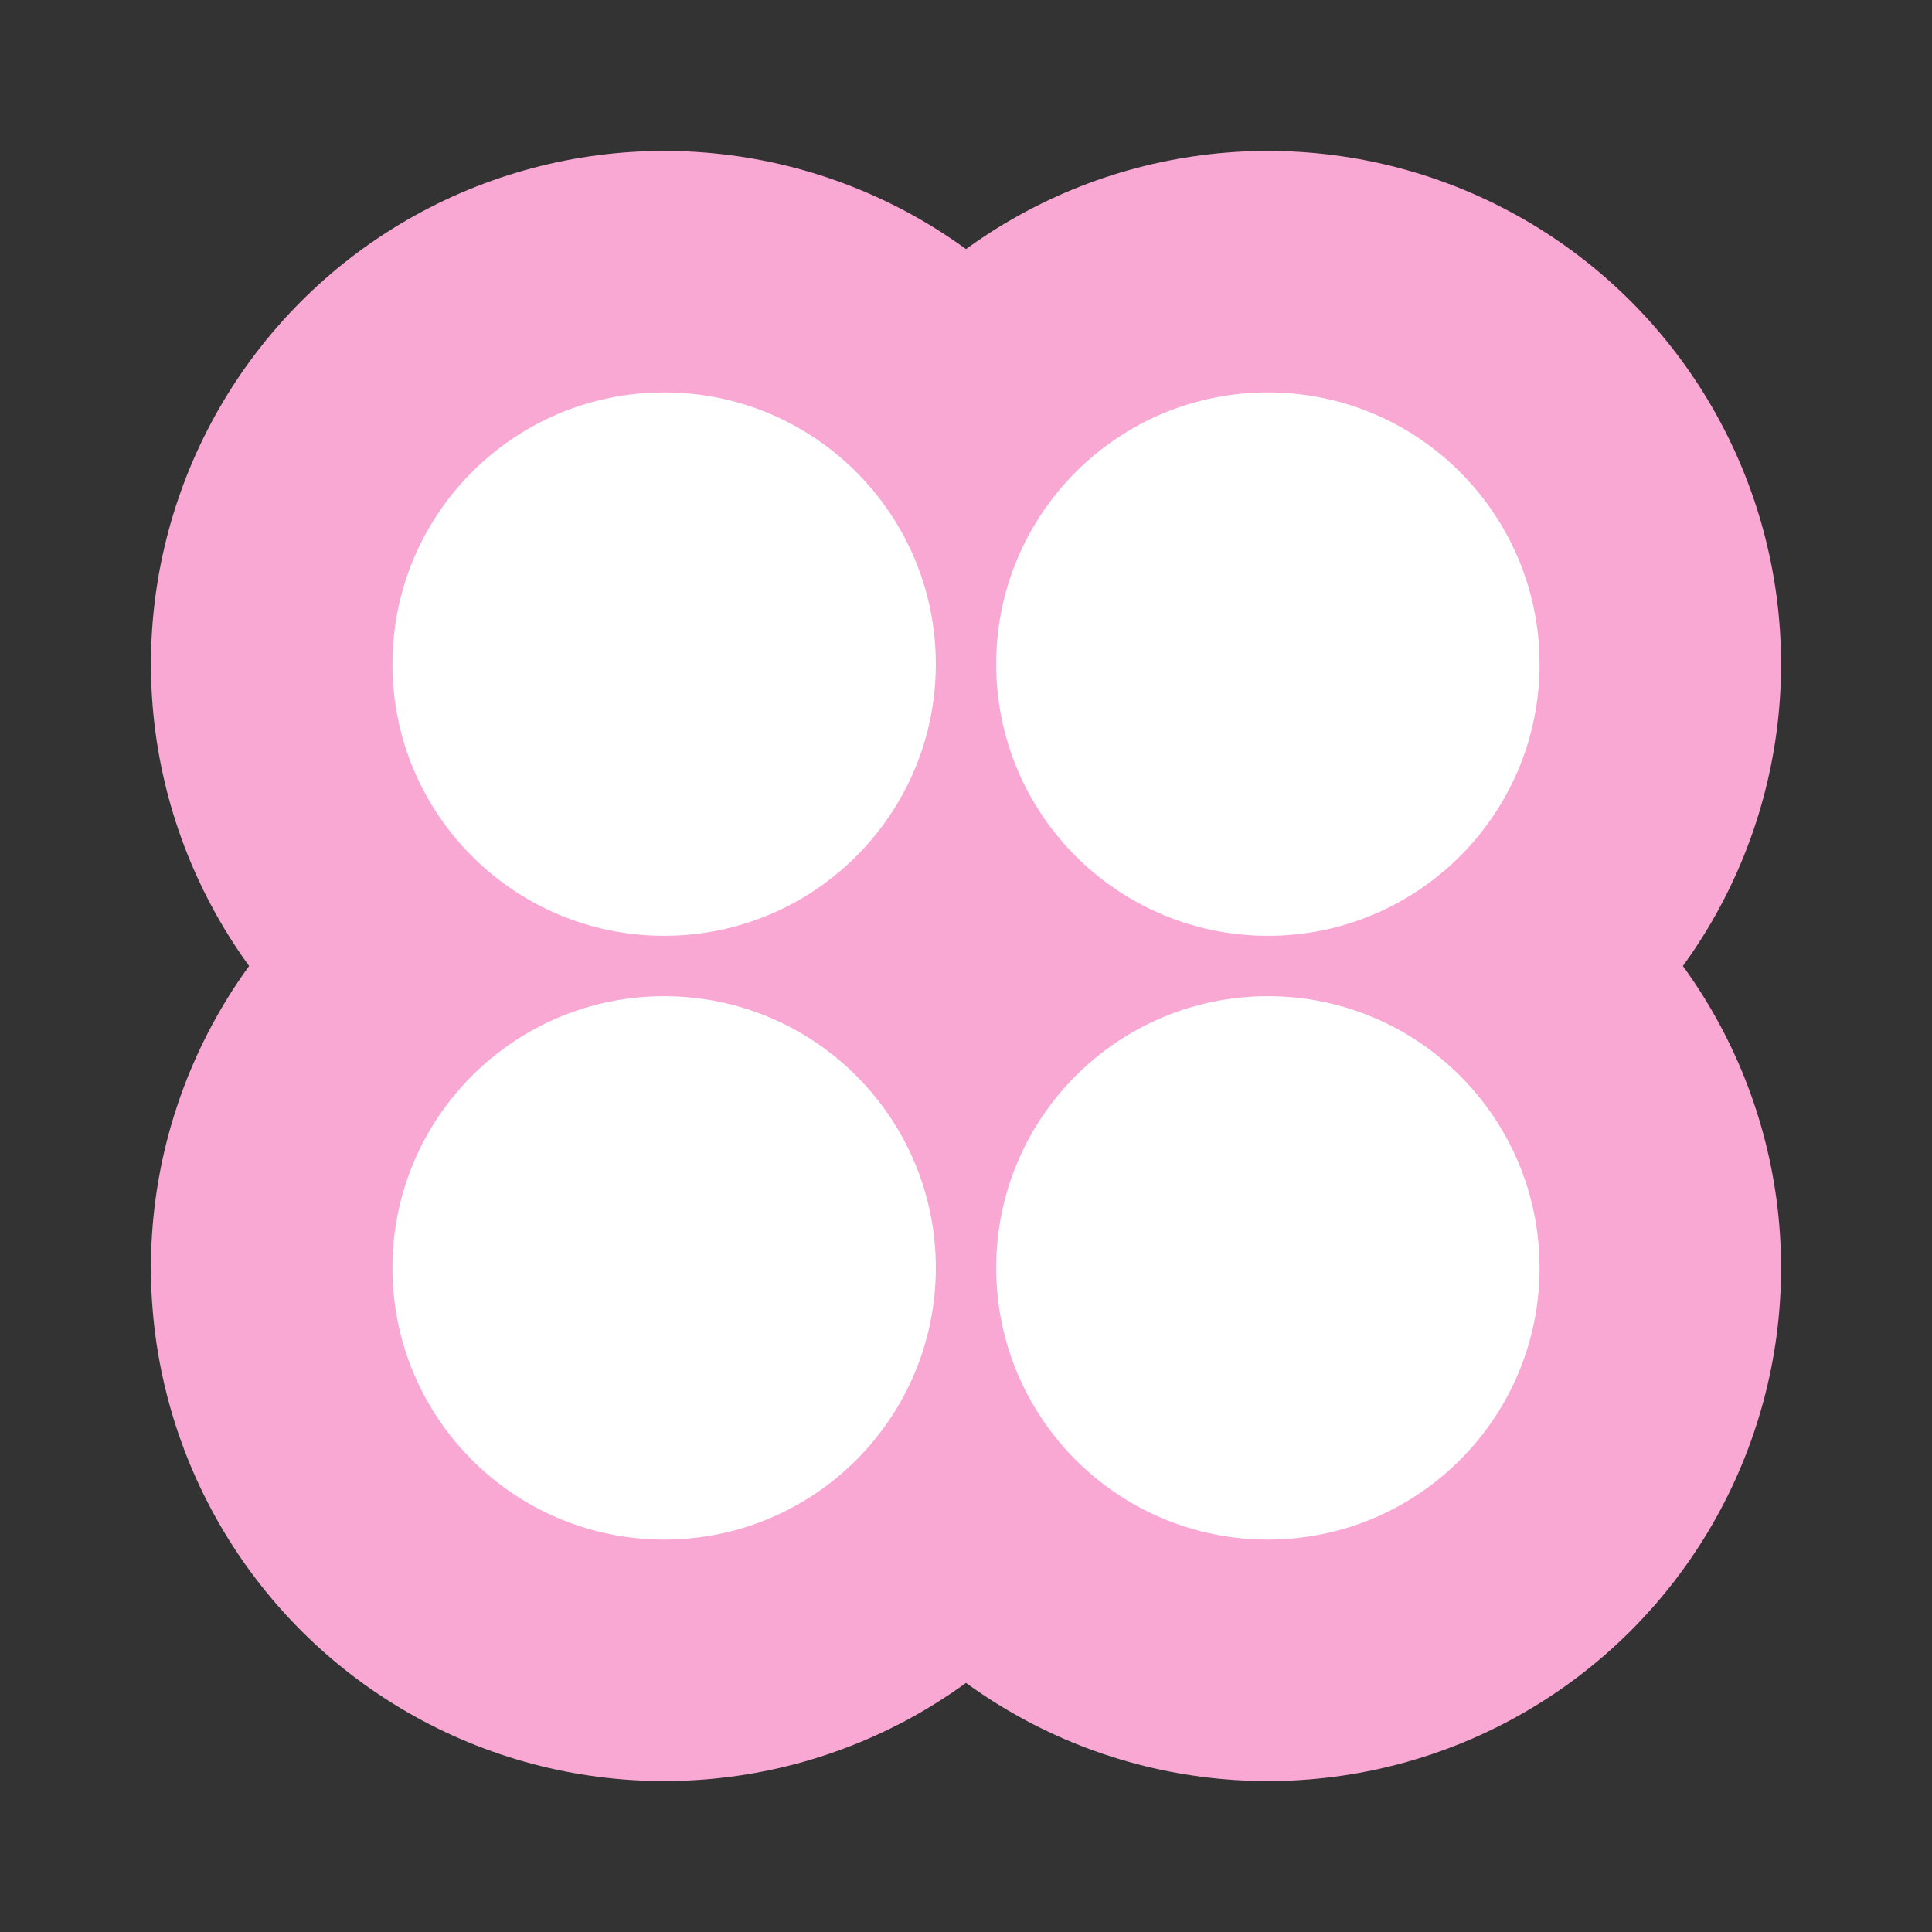
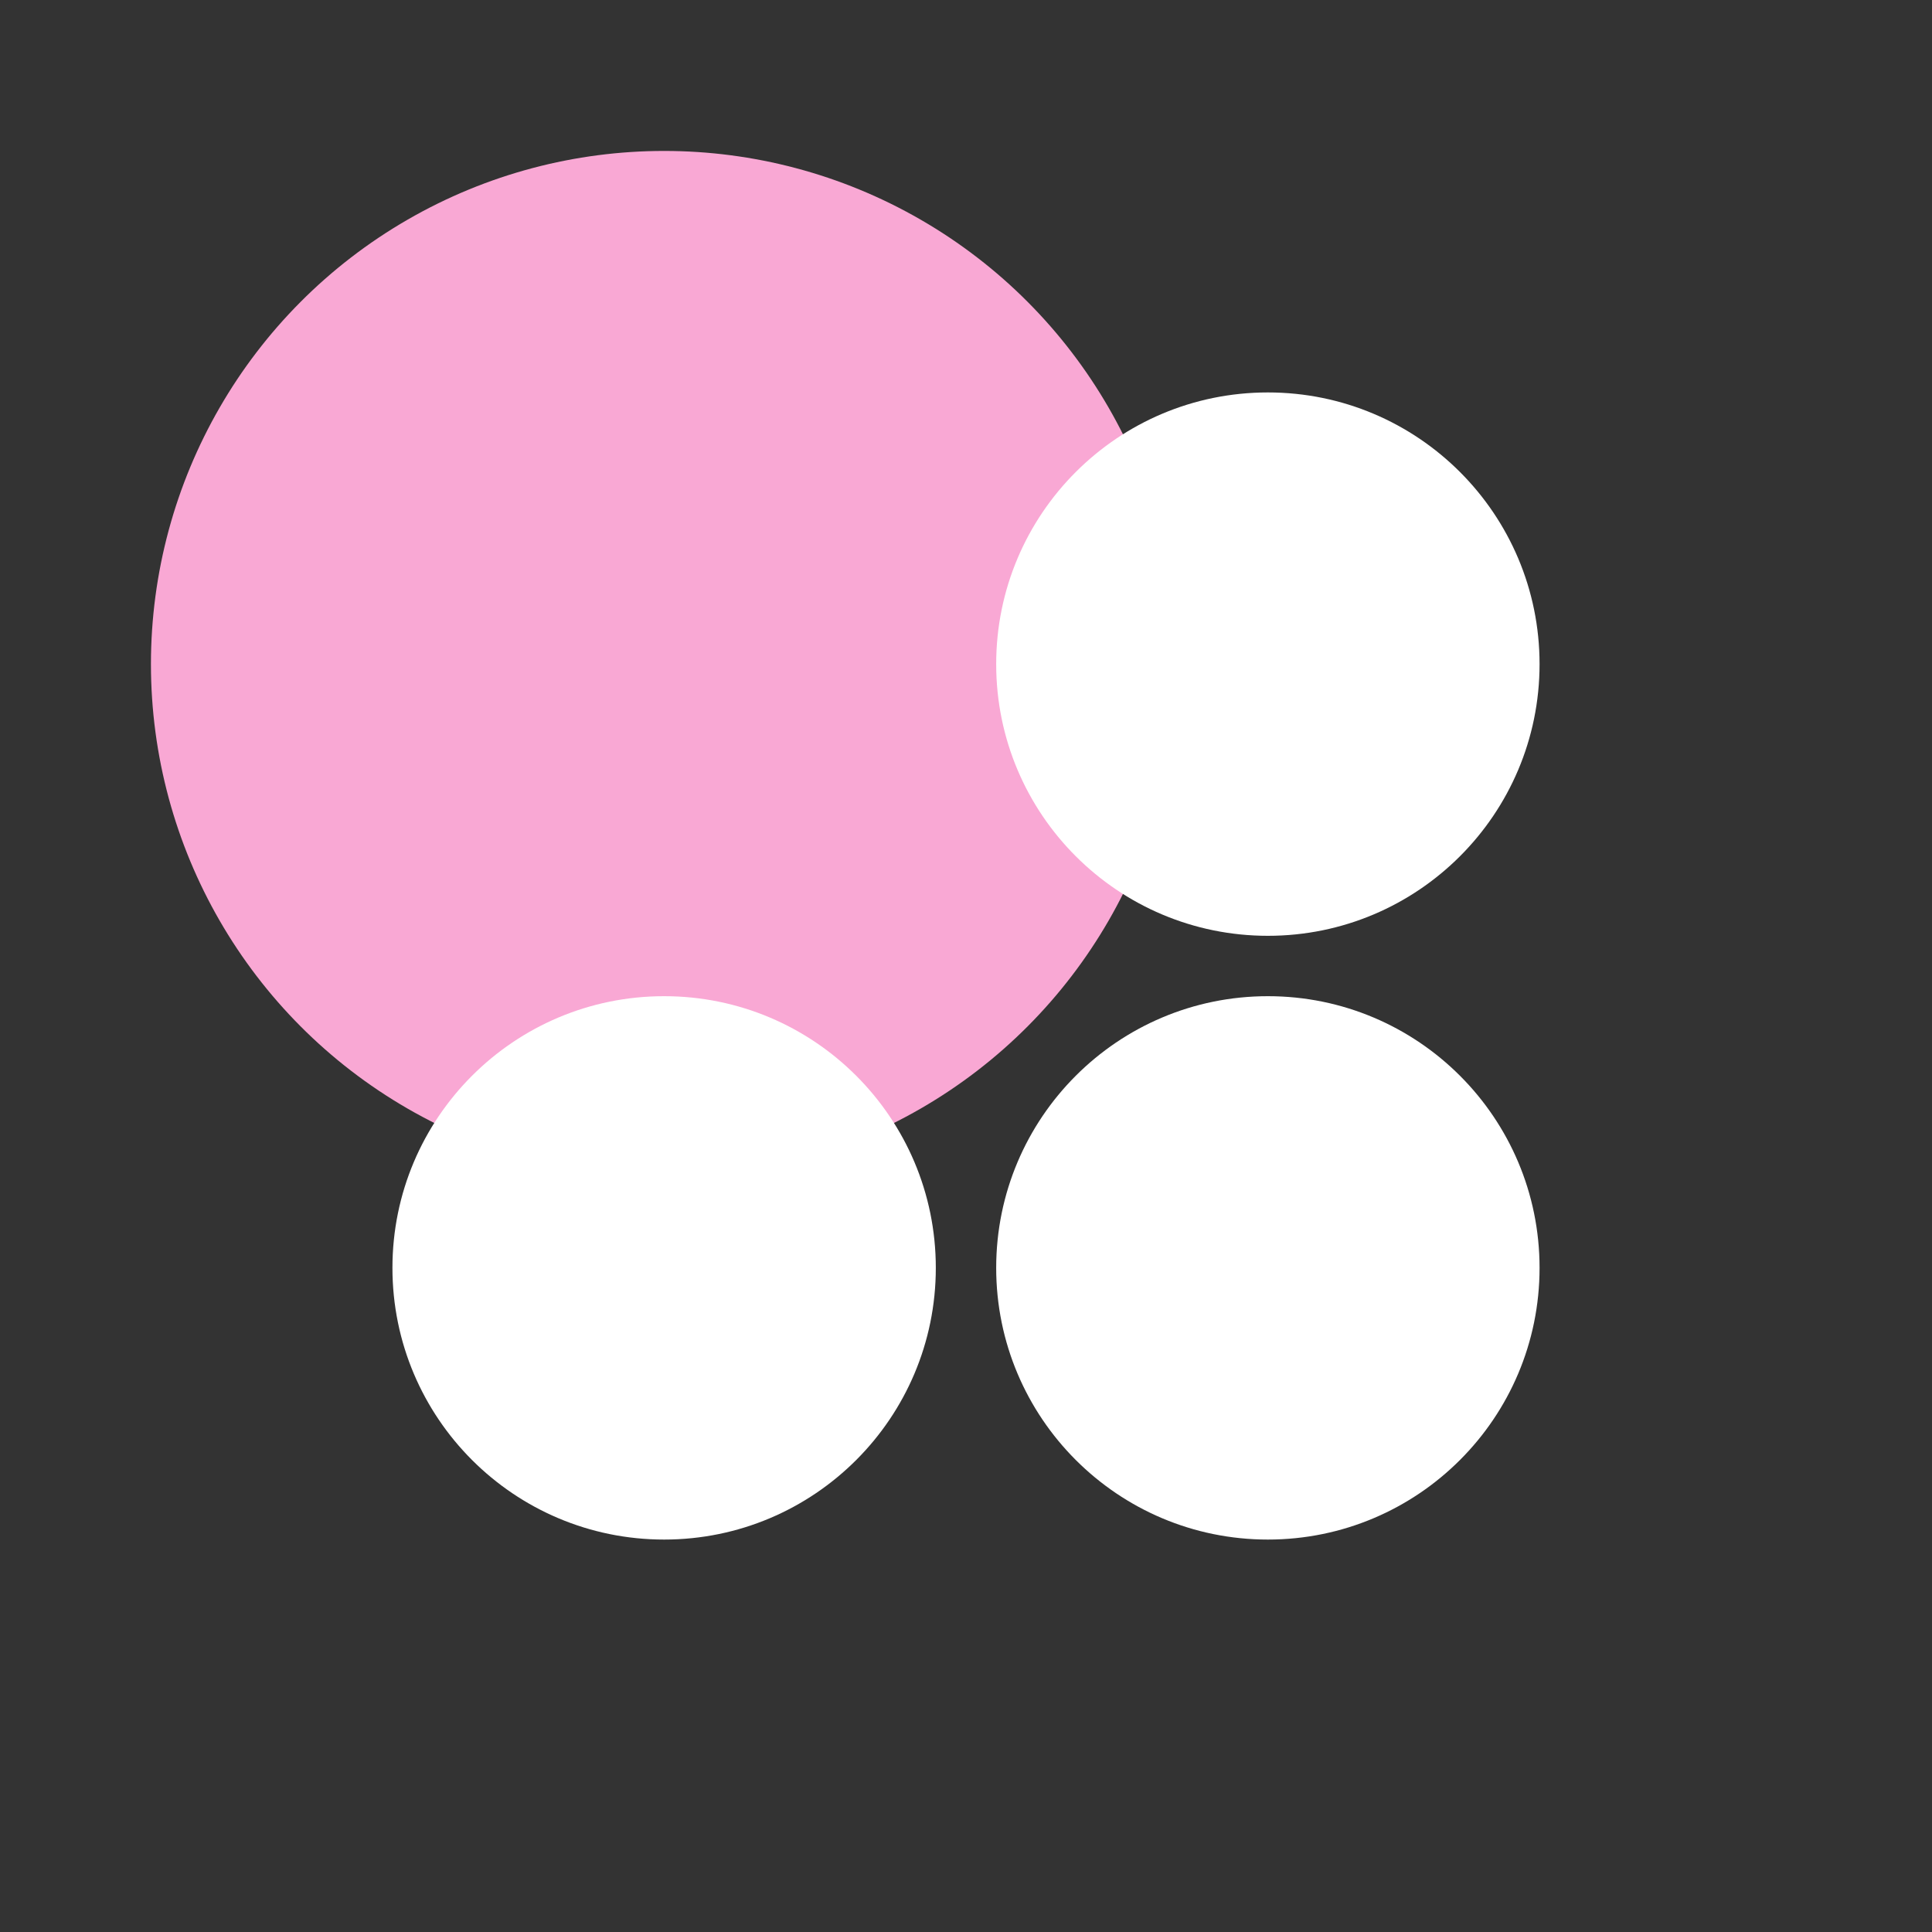
<svg xmlns="http://www.w3.org/2000/svg" width="256" height="256" viewBox="0 0 256 256" role="img" aria-label="PLURIA icon">
  <rect x="0" y="0" width="256" height="256" fill="#333333" stroke="none" />
  <defs>
    <style>
      .pink{ fill:#F9A8D4; }
    </style>
  </defs>
  <circle class="pink" cx="88" cy="88" r="68" />
-   <circle class="pink" cx="168" cy="88" r="68" />
-   <circle class="pink" cx="88" cy="168" r="68" />
-   <circle class="pink" cx="168" cy="168" r="68" />
-   <circle fill="#FFFFFF" cx="88" cy="88" r="36" />
  <circle fill="#FFFFFF" cx="168" cy="88" r="36" />
  <circle fill="#FFFFFF" cx="88" cy="168" r="36" />
  <circle fill="#FFFFFF" cx="168" cy="168" r="36" />
</svg>